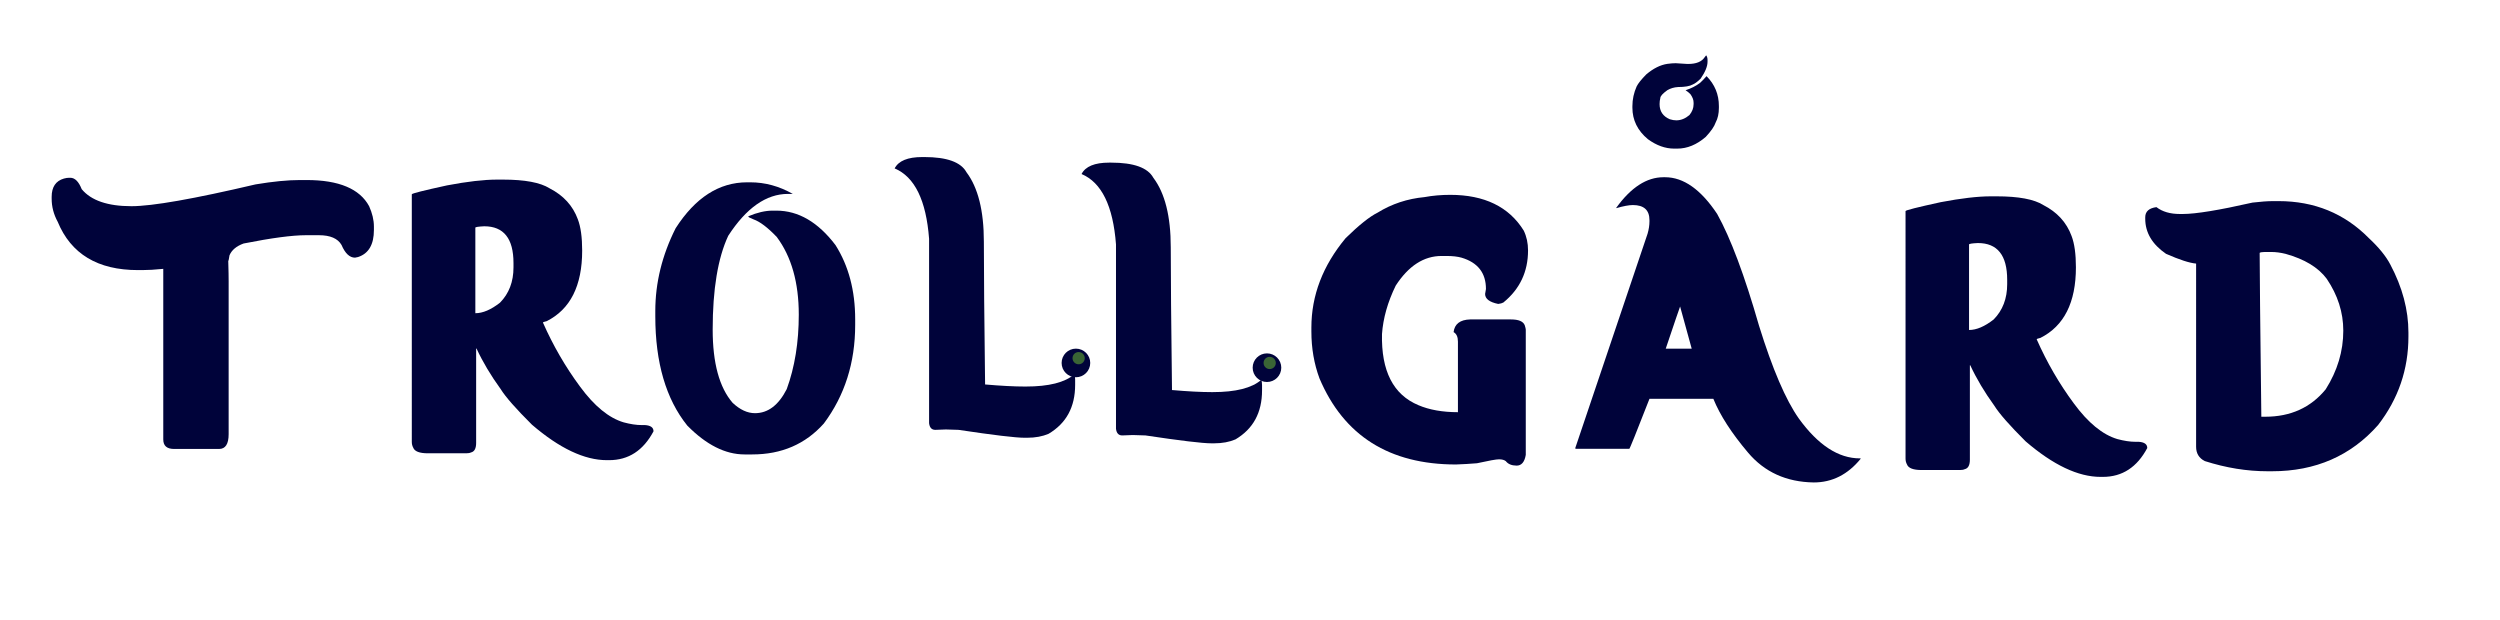
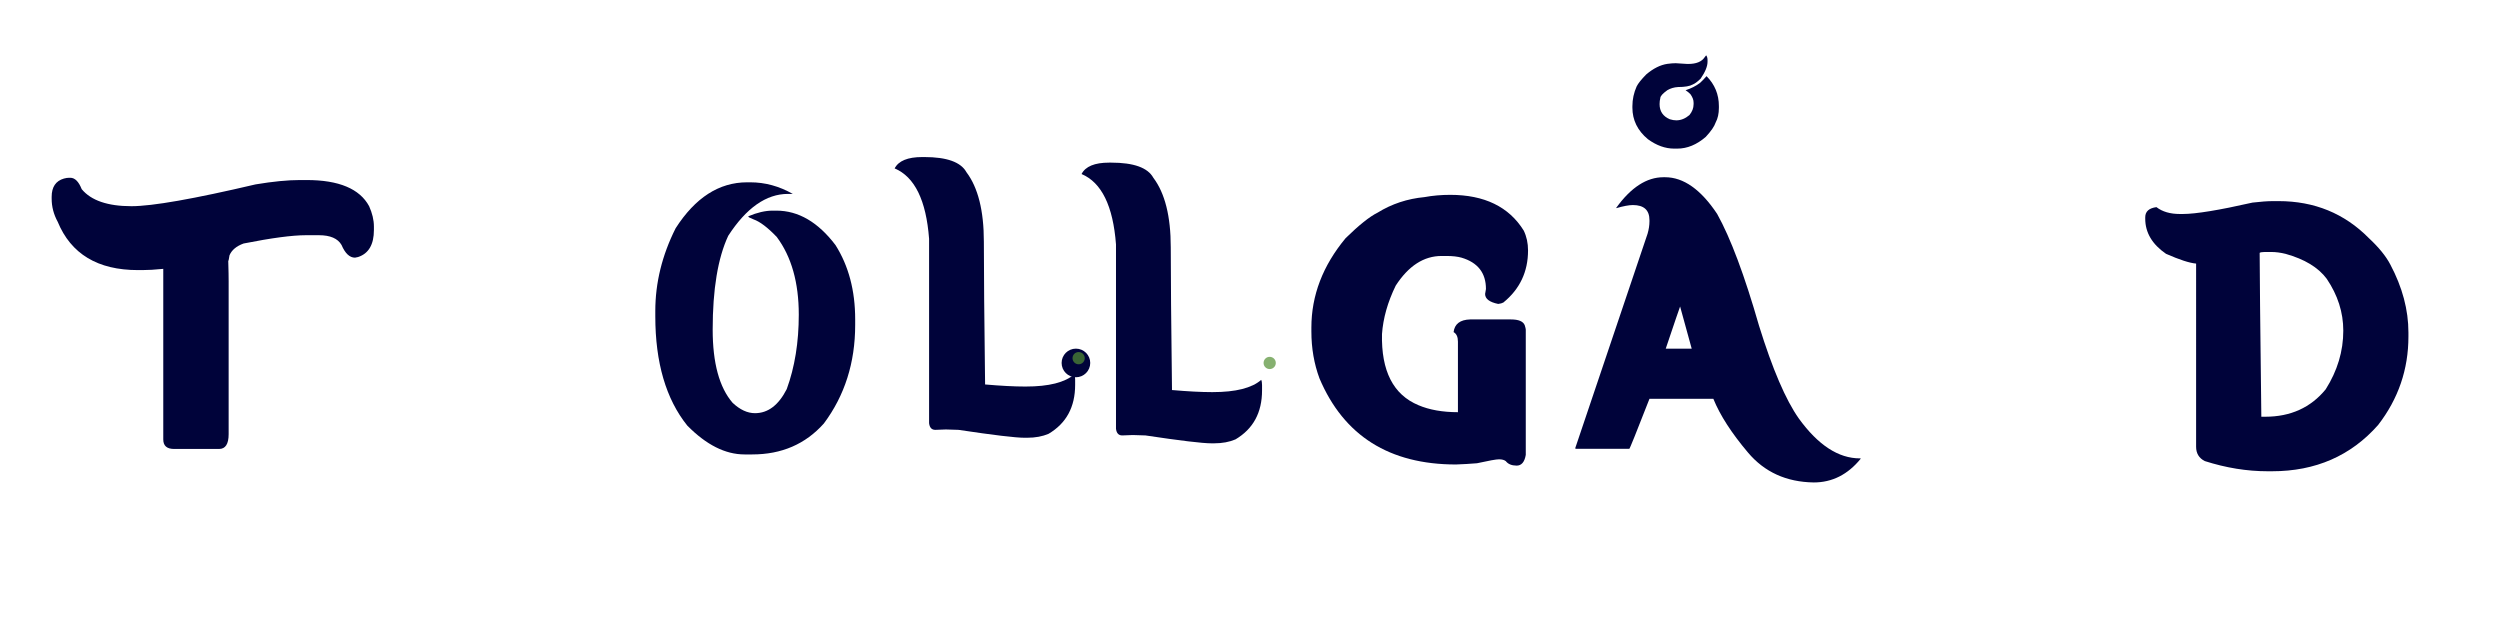
<svg xmlns="http://www.w3.org/2000/svg" id="_x2014_ÎÓÈ_x5F_1" x="0px" y="0px" viewBox="0 0 5066.8 1256.2" style="enable-background:new 0 0 5066.8 1256.2;" xml:space="preserve">
  <style type="text/css">	.st0{fill:#00033A;}	.st1{opacity:0.7;}	.st2{fill:#538F33;}</style>
  <g>
    <path class="st0" d="M3457.9,112.1c1.9,2.4,2.8,5.6,2.8,9.7v3.2c0,9.5-4.7,20.9-14,34.4c-6.2,6.1-11.5,10-15.9,11.8  c-6.2,3.5-16.2,5.2-29.9,5.2c-8,0.5-15.2,2.6-21.7,6.4c-9.5,6.9-14.2,12.1-14.2,15.9c-1,3.9-1.5,8-1.5,12.3  c0,14.6,6.9,24.8,20.7,30.7c4.7,1.5,9.2,2.2,13.3,2.2c9.2,0,18.1-3.6,26.5-10.7c5.6-6.9,8.4-14.1,8.4-21.7V210  c0-0.2,0.1-0.4,0.2-0.4l-0.2-0.6v-1.5c0-5.2-2.2-10.8-6.5-16.8c-2.9-2.9-6.1-5.5-9.7-7.8c11.1-3.6,20.8-8.5,29.2-14.8  c4.4-4,8.8-8.6,13.3-13.8c16.7,16.9,25,37.1,25,60.6v3.7c0,11.7-2.2,21.6-6.5,29.5c-2.7,8.1-9.4,17.8-20,29.2  c-18.3,15.9-37.6,23.9-57.9,23.9h-6.2c-18.1,0-35.8-6.4-53.3-19.1c-20.9-17.4-31.4-38.7-31.4-63.9v-3c0-13.8,2.9-27.2,8.6-40  c3-6.1,9.5-14.2,19.4-24.3c14.3-12.2,28.7-19.4,43-21.5c6.6-0.9,12.2-1.3,16.8-1.3c12.6,1,20.4,1.5,23.4,1.5h1.9  c16.2,0,27.3-4.5,33.3-13.5C3454.8,116.2,3455.9,114.8,3457.9,112.1z" />
  </g>
  <g>
    <g>
      <g>
        <path class="st0" d="M1869.1,318.3h4.2c45.7,0,74.1,10.2,85.4,30.7c23.5,31.1,35.3,78.1,35.3,140.9c0,58,0.8,154.5,2.5,289.3    c32.2,2.8,59.1,4.2,80.7,4.2h1.7c46.8,0,79.6-8.3,98.4-24.8c1.1,2.2,1.7,5.7,1.7,10.5V780c0,44.9-17.9,77.9-53.8,99.2    c-12.3,5.3-26.8,8-43.3,8h-5.5c-17.9,0-62.5-5.3-133.7-16l-25.7-0.8c-1.4,0-8.6,0.3-21.4,0.8c-7.3,0-11.5-4.5-12.6-13.5V483.9    c-5.9-77.9-29.2-125.5-69.8-142.6C1821.1,326,1839.7,318.3,1869.1,318.3z" />
      </g>
      <g>
        <path class="st0" d="M2247.9,329.6h4.2c45.7,0,74.1,10.2,85.4,30.7c23.5,31.1,35.3,78.1,35.3,140.9c0,58,0.8,154.5,2.5,289.3    c32.2,2.8,59.1,4.2,80.7,4.2h1.7c46.8,0,79.6-8.3,98.4-24.8c1.1,2.2,1.7,5.7,1.7,10.5v10.9c0,44.9-17.9,77.9-53.8,99.2    c-12.3,5.3-26.8,8-43.3,8h-5.5c-17.9,0-62.5-5.3-133.7-16l-25.7-0.8c-1.4,0-8.6,0.3-21.4,0.8c-7.3,0-11.5-4.5-12.6-13.5V495.3    c-5.9-77.9-29.2-125.5-69.8-142.6C2199.9,337.3,2218.5,329.6,2247.9,329.6z" />
      </g>
      <g>
        <path class="st0" d="M140,360.3h2.5c9.3,0,17,7.7,23.1,23.1c19.1,23,52.7,34.5,100.9,34.5c42.1,0,125.9-14.7,251.5-44.2    c35.3-5.9,65.2-8.8,89.6-8.8h13.9c65.3,0,107.5,17.7,126.6,53c6.4,14.3,9.7,28,9.7,41.2v7.1c0,29.4-10.7,47.7-32,54.7l-6.3,1.3    c-10.9,0-20-8.6-27.3-25.7c-7.6-13.2-22.9-19.8-45.8-19.8h-26.5c-27.5,0-69.5,5.6-126.2,16.8c-14.6,5.3-24.1,13.3-28.6,24    c-1.1,7.6-2,11.4-2.5,11.4c0.6,18.8,0.8,32.7,0.8,41.6V880c0,19.9-6.5,29.9-19.3,29.9h-91.3c-14.6,0-21.9-6.4-21.9-19.3V544.9    c-16.8,1.7-31,2.5-42.5,2.5h-8.8c-81.6,0-135.8-32.7-162.7-98c-8.1-14.9-12.2-30.4-12.2-46.7v-3.8c0-19.9,8.3-32.2,24.8-37    C133.4,360.8,136.9,360.3,140,360.3z" />
      </g>
      <g>
-         <path class="st0" d="M1007.5,364h11.8c44.3,0,75.8,5.9,94.6,17.7c28,14.3,47.1,35.2,57.2,62.7c5.9,15.4,8.8,36.6,8.8,63.5    c0,71.2-24,118.9-71.9,143c-5,1.1-7.6,2.1-7.6,2.9c20.7,46.8,45.8,90.1,75.3,129.9c28.9,39.3,58.3,63.4,88.3,72.3    c13.5,3.6,25.7,5.5,36.6,5.5h6.7c11.5,0.8,17.2,5,17.2,12.6c-20.7,39-50.7,58.5-90,58.5h-4.6c-45.4,0-96-24-151.8-71.9    c-32.2-32-53.4-56.1-63.5-72.3c-19.9-27.5-36.2-54.8-48.8-82H965v191.3c0,11.2-3.5,17.7-10.5,19.3c-2.2,1.1-5.5,1.7-9.7,1.7    h-77.4c-17.1,0-27.1-3.8-29.9-11.4c-2-3.6-2.9-7.6-2.9-11.8V393.8c0-1.7,23.8-7.7,71.5-18.1C947.1,367.9,980.9,364,1007.5,364z     M963.4,461.5v173.3c15.1,0,31.8-7.1,50-21.4c18.2-18.5,27.3-42.3,27.3-71.5V533c0-49.6-19.8-74.4-59.3-74.4    C969.4,459.2,963.4,460.1,963.4,461.5z" />
-       </g>
+         </g>
      <g>
        <path class="st0" d="M1514.2,369.5h6.3c30,0,58.7,7.8,86.2,23.5h-9.7c-44,0-84.4,28.3-121.1,84.9c-21,45.1-31.5,108.5-31.5,190.1    c0,67.8,13.5,117.3,40.4,148.4c14.9,14,30,21,45.4,21c26.3,0,47.8-16.3,64.3-48.8c16.3-44.6,24.4-94.9,24.4-151    c0-65-14.9-117.5-44.6-157.3c-18.2-19.1-33.9-31-47.1-35.7c-7-2.8-10.5-4.6-10.5-5.5v-0.8c17.9-7.6,34.3-11.4,49.2-11.4h7.6    c44.6,0,84.5,23.3,119.8,69.8c26.6,42.1,39.9,92.2,39.9,150.5v11.4c0,76.5-21.2,143.1-63.5,199.7    c-37.3,41.8-85.6,62.7-145.1,62.7h-15.6c-39,0-77.7-19.5-116.1-58.5c-43.2-53.8-64.8-127.7-64.8-221.6v-10.5    c0-57.2,13.7-113.1,41.2-167.8C1409.1,400.6,1457.3,369.5,1514.2,369.5z" />
      </g>
      <g>
        <path class="st0" d="M2939.2,394.9c69.2,0,118.9,24.1,148.9,72.3c5.9,12.1,8.8,25.5,8.8,40.4c0,43.2-16.7,78.4-50,105.5    c-2.5,1.4-6,2.4-10.5,2.9c-17.7-3.6-26.5-10.4-26.5-20.2c1.1-6.2,1.7-9.5,1.7-10.1c0-32.5-16.5-53.7-49.6-63.5    c-7.9-2.2-17.9-3.4-30.3-3.4h-10.1c-35.9,0-66.9,20-92.9,60.1c-16.3,33.4-25.5,66-27.8,98c-1.7,74.9,22.8,122.9,73.6,144.2    c22.1,9.5,48.9,14.3,80.3,14.3v-143c0-9.5-2.9-16-8.8-19.3c2-16.5,13.2-25.1,33.6-25.7h82.4c15.7,0,25.1,3.9,28.2,11.8    c1.4,4.5,2.1,7.4,2.1,8.8v254c-2.5,14.6-8.8,21.8-18.7,21.7c-10-0.1-17.2-3.2-21.7-9c-3.1-2.5-7.7-3.8-13.9-3.8    c-5.6,0-20.5,2.7-44.6,8c-13.5,1.1-27.6,2-42.5,2.5c-135.1,0-227.4-58.2-276.7-174.5c-10.9-29.4-16.4-61.1-16.4-95v-8    c0-65,23.1-125.5,69.4-181.2c26.9-26.3,48.5-43.6,64.8-51.7c28.6-17.7,60.3-28.2,95-31.5C2903.8,396.4,2921.2,394.9,2939.2,394.9    z" />
      </g>
      <g>
        <path class="st0" d="M3371.3,359.2h3.4c37.3,0,72.5,24.8,105.5,74.4c27.2,48.8,55.5,124.3,84.9,226.7    c27.2,87.7,54.1,150.4,80.7,188c39,53.8,80.2,80.7,123.6,80.7c0-0.3,0.3-0.4,0.8-0.4l0.8,1.3c-26.1,32-57.8,47.9-95,47.9    c-55.5-0.8-99.9-21-133.3-60.6c-33.4-39.5-56.8-75.8-70.2-108.9h-129.5c-26.4,67.6-39.9,101.3-40.8,101.3h-108.1l-1.7-0.8    l146.8-435.2c2.5-8.7,3.8-17,3.8-24.8v-2.5c0-20.5-11.2-30.7-33.6-30.7c-7.9,0-19.1,2.1-33.6,6.3V421    C3305.6,379.8,3337.4,359.2,3371.3,359.2z M3376,706.6h52.6l-23.5-85.4C3404.4,622.6,3394.7,651.1,3376,706.6z" />
      </g>
      <g>
-         <path class="st0" d="M4034.9,397.9h11.8c44.3,0,75.8,5.9,94.6,17.7c28,14.3,47.1,35.2,57.2,62.7c5.9,15.4,8.8,36.6,8.8,63.5    c0,71.2-24,118.9-71.9,143c-5,1.1-7.6,2.1-7.6,2.9c20.7,46.8,45.8,90.1,75.3,129.9c28.9,39.3,58.3,63.4,88.3,72.3    c13.5,3.6,25.7,5.5,36.6,5.5h6.7c11.5,0.8,17.2,5,17.2,12.6c-20.7,39-50.7,58.5-90,58.5h-4.6c-45.4,0-96-24-151.8-71.9    c-32.2-32-53.4-56.1-63.5-72.3c-19.9-27.5-36.2-54.8-48.8-82h-0.8v191.3c0,11.2-3.5,17.7-10.5,19.3c-2.2,1.1-5.5,1.7-9.7,1.7    h-77.4c-17.1,0-27.1-3.8-29.9-11.4c-2-3.6-2.9-7.6-2.9-11.8V427.8c0-1.7,23.8-7.7,71.5-18.1    C3974.5,401.9,4008.3,397.9,4034.9,397.9z M3990.7,495.5v173.3c15.1,0,31.8-7.1,50-21.4c18.2-18.5,27.3-42.3,27.3-71.5V567    c0-49.6-19.8-74.4-59.3-74.4C3996.8,493.1,3990.7,494.1,3990.7,495.5z" />
-       </g>
+         </g>
      <g>
        <path class="st0" d="M4607.9,407.6h10.1c72.6,0,133.6,25,182.9,74.9c20.2,18.8,34.8,36.7,43.7,53.8c24.4,46,36.6,91.8,36.6,137.5    v8.4c0,66.4-20.5,126.2-61.4,179.1c-55.2,62.5-126.9,93.8-214.9,93.8h-9.3c-41.8,0-84.1-6.9-127-20.6    c-11.8-5.9-17.7-15.6-17.7-29V534.2c-13.2-1.1-33.5-7.7-61-19.8c-28-19.3-42.1-43-42.1-71.1v-2.9c0-11.8,7.6-18.6,22.7-20.6    c12.1,9.3,27.9,13.9,47.5,13.9h5.9c26.3,0,73.4-7.7,141.3-23.1C4582,408.6,4596.1,407.6,4607.9,407.6z M4579.7,512.8    c0,32.2,1.1,142.8,3.4,331.8h8c51.3,0,92.1-18.5,122.4-55.5c23.8-37.6,35.7-77.2,35.7-119c0-37-11.2-72-33.6-105.1    c-17.1-23-44.9-39.8-83.3-50.5c-10.1-2.5-19.8-3.8-29-3.8h-9.7C4584.4,510.7,4579.7,511.4,4579.7,512.8z" />
      </g>
    </g>
    <g>
-       <path class="st0" d="M2538.8,745.2c0,16,13,29,29,29c16,0,29-13,29-29c0-16-13-29-29-29C2551.8,716.2,2538.8,729.2,2538.8,745.2z" />
-     </g>
+       </g>
    <g class="st1">
      <path class="st2" d="M2560.9,735.6c0,6.9,5.6,12.4,12.4,12.4c6.9,0,12.4-5.6,12.4-12.4c0-6.9-5.6-12.4-12.4-12.4   C2566.5,723.1,2560.9,728.7,2560.9,735.6z" />
    </g>
    <g>
      <path class="st0" d="M2151.6,735.6c0,16,13,29,29,29c16,0,29-13,29-29c0-16-13-29-29-29C2164.5,706.6,2151.6,719.6,2151.6,735.6z" />
    </g>
    <g class="st1">
      <path class="st2" d="M2173.7,725.9c0,6.9,5.6,12.4,12.4,12.4c6.9,0,12.4-5.6,12.4-12.4c0-6.9-5.6-12.4-12.4-12.4   C2179.2,713.5,2173.7,719,2173.7,725.9z" />
    </g>
  </g>
</svg>